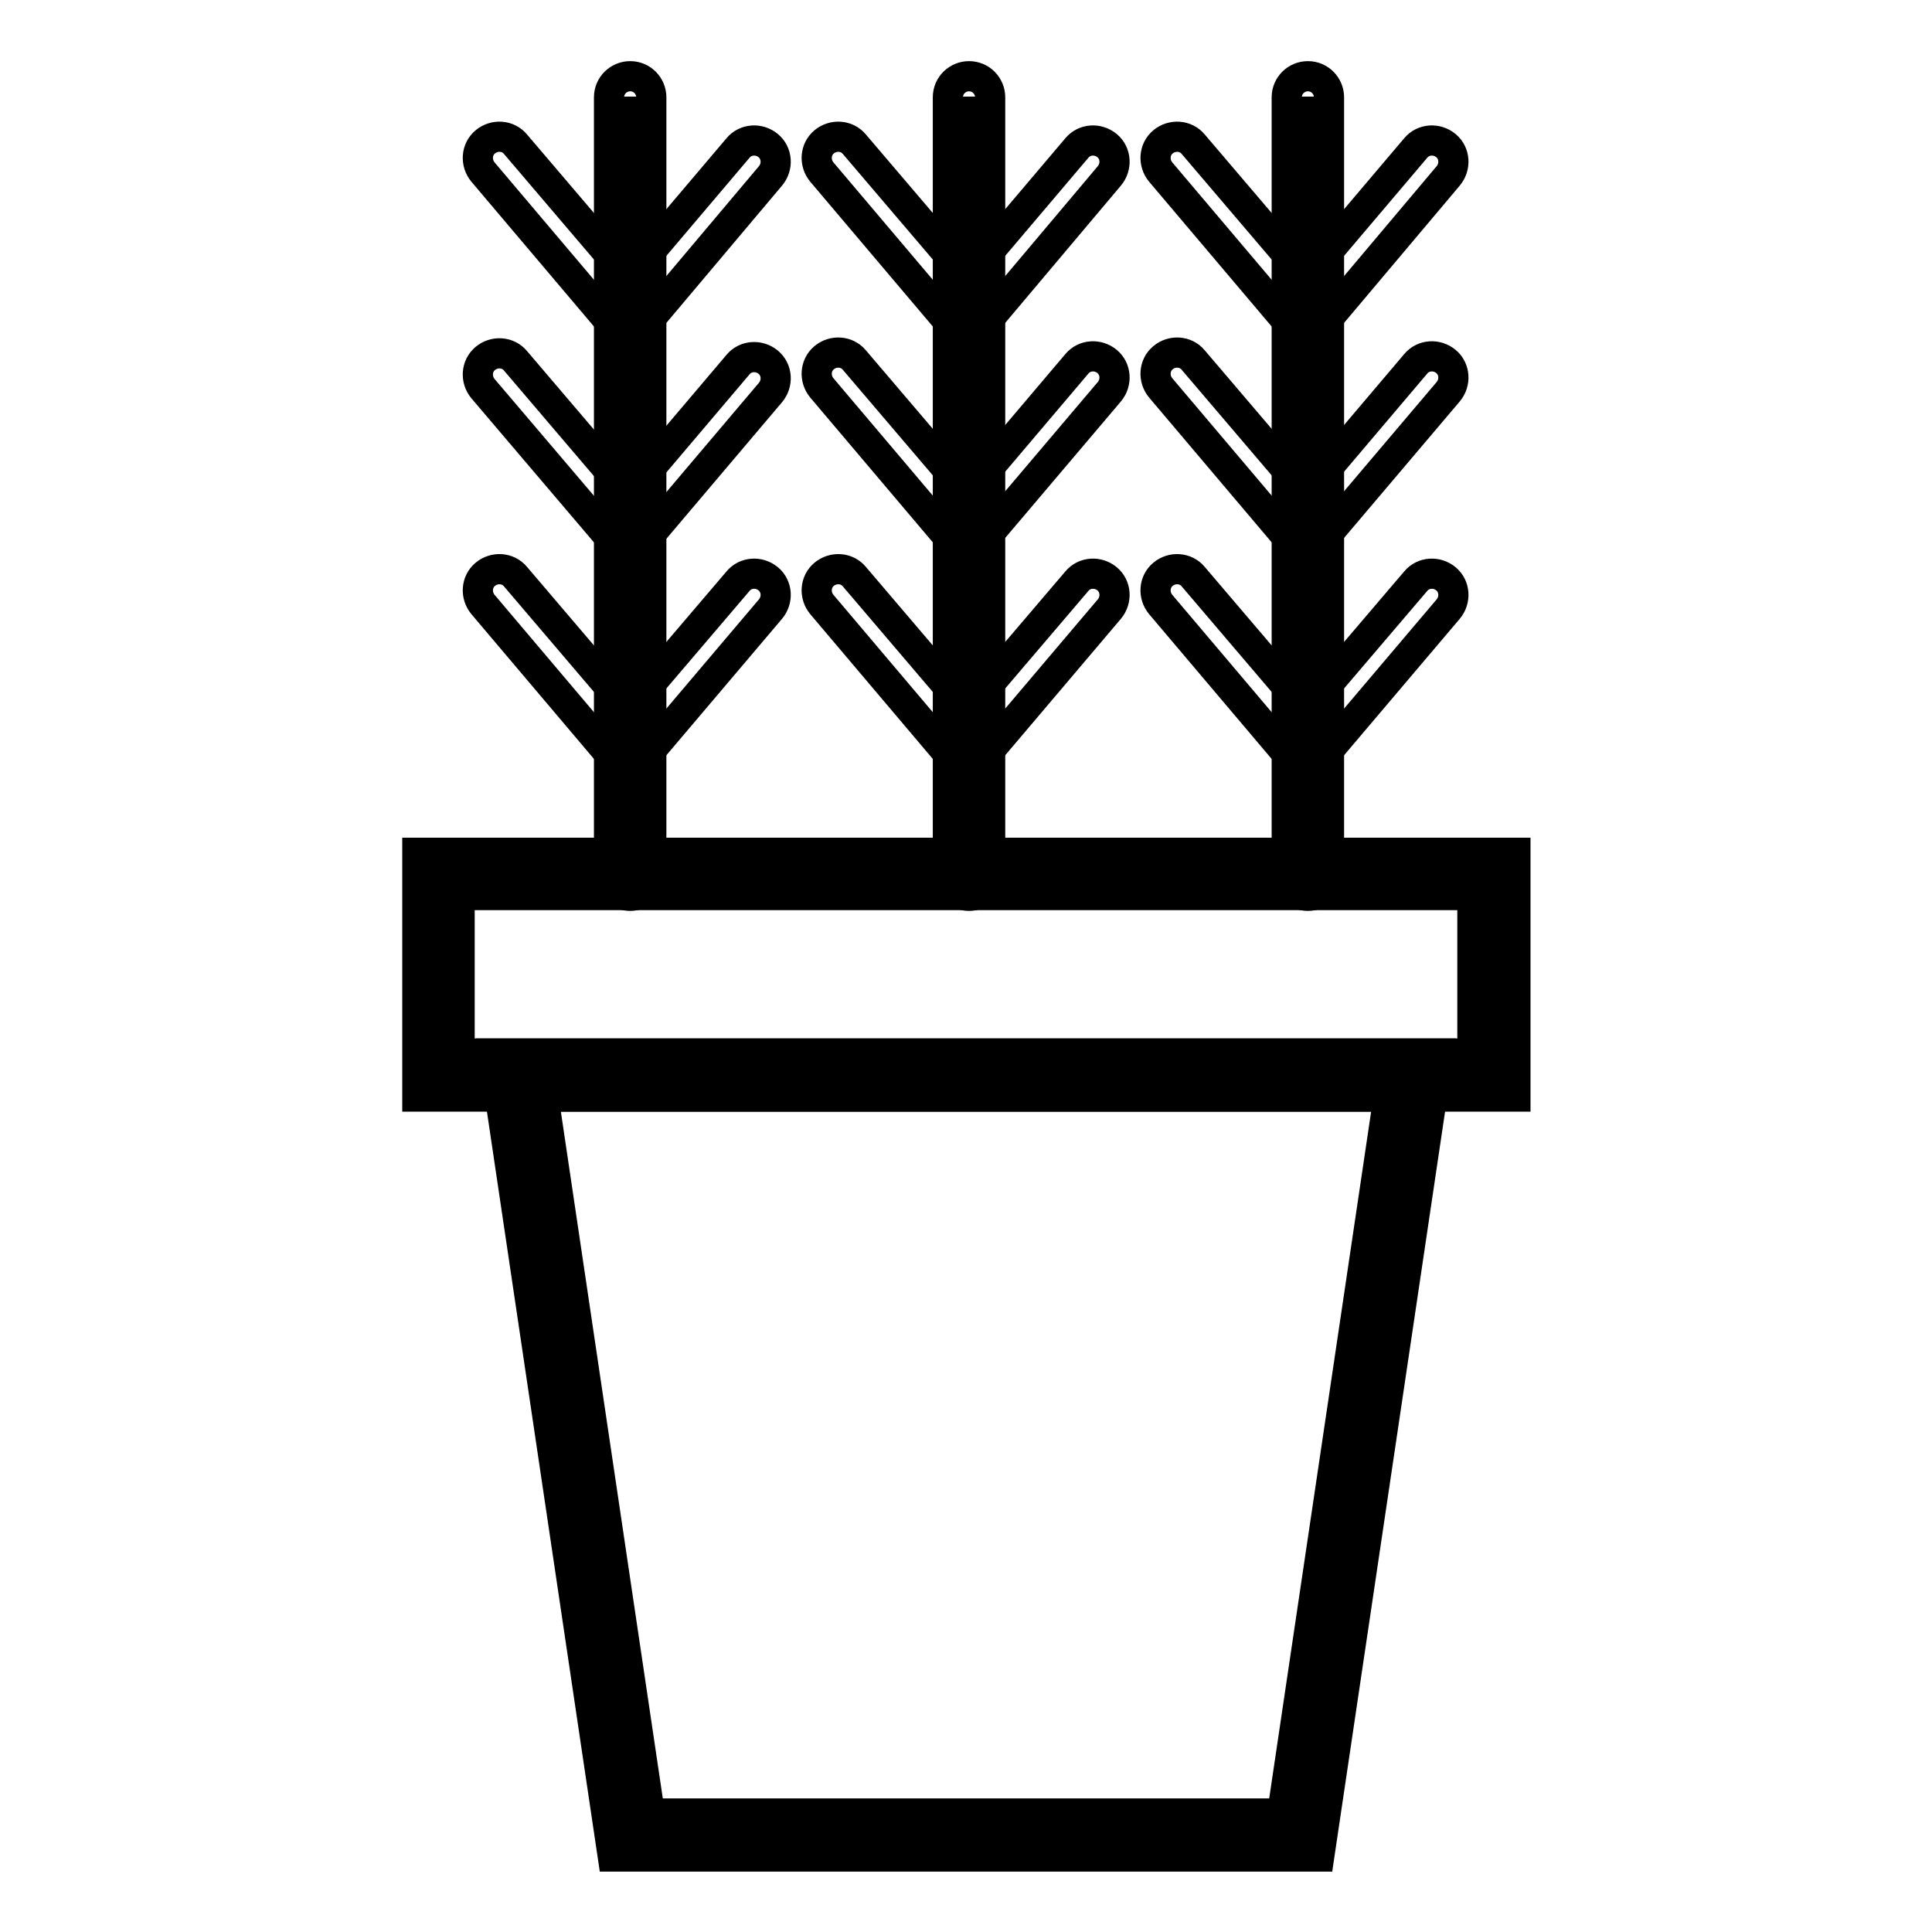
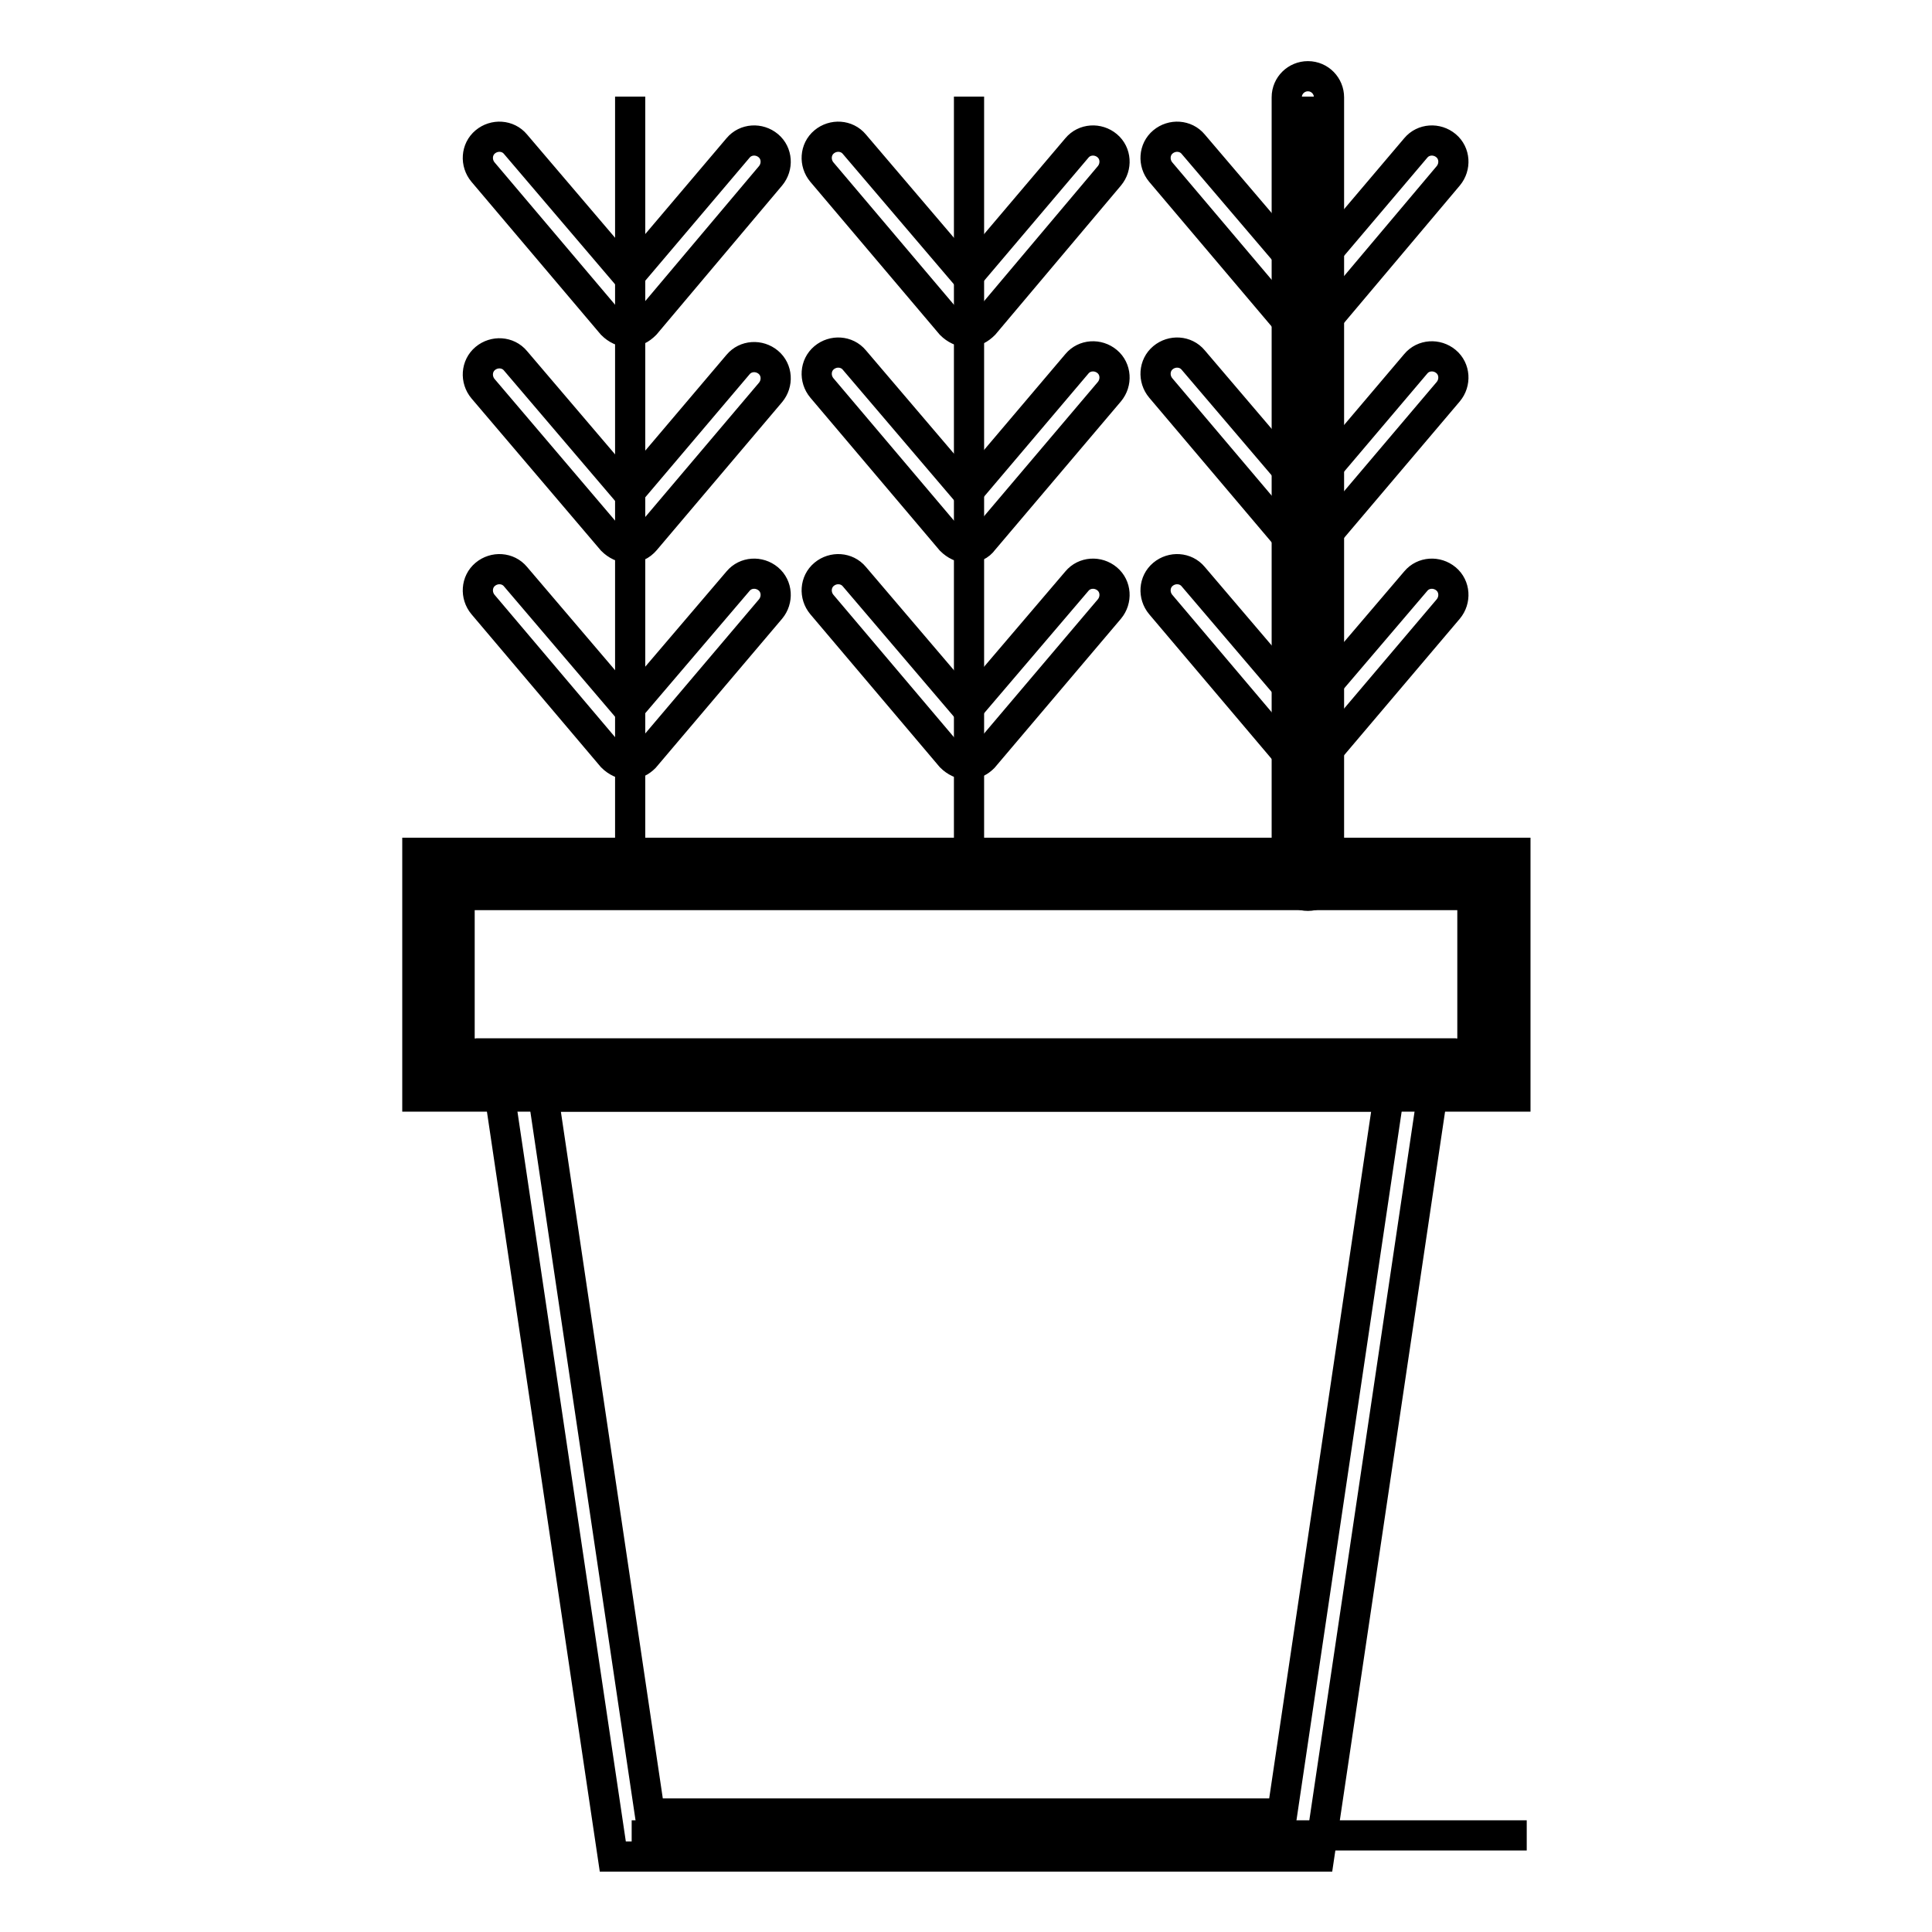
<svg xmlns="http://www.w3.org/2000/svg" version="1.1" x="0px" y="0px" viewBox="0 0 256 256" enable-background="new 0 0 256 256" xml:space="preserve">
  <g>
    <path stroke-width="4" fill-opacity="0" stroke="#000000" d="M58.1,115.8h139.8v26.6H58.1V115.8z" />
    <path stroke-width="4" fill-opacity="0" stroke="#000000" d="M200.7,145.3H55.3V113h145.5V145.3z M60.9,139.6h134.2v-21H60.9V139.6z" />
-     <path stroke-width="4" fill-opacity="0" stroke="#000000" d="M172.3,243.2H83.7l-15-100.7h118.6L172.3,243.2z" />
+     <path stroke-width="4" fill-opacity="0" stroke="#000000" d="M172.3,243.2H83.7h118.6L172.3,243.2z" />
    <path stroke-width="4" fill-opacity="0" stroke="#000000" d="M174.8,246H81.2L65.4,139.6h125.2L174.8,246L174.8,246z M86.1,240.3h83.8l14.1-95H72L86.1,240.3L86.1,240.3 z" />
    <path stroke-width="4" fill-opacity="0" stroke="#000000" d="M83.5,12.8v103" />
-     <path stroke-width="4" fill-opacity="0" stroke="#000000" d="M83.5,118.7c-1.6,0-2.8-1.3-2.8-2.8v-103c0-1.6,1.3-2.8,2.8-2.8c1.6,0,2.8,1.3,2.8,2.8v103 C86.3,117.4,85.1,118.7,83.5,118.7z" />
    <path stroke-width="4" fill-opacity="0" stroke="#000000" d="M83.3,44c-0.8,0-1.6-0.4-2.2-1L64,22.8c-1-1.2-0.9-3,0.3-4c1.2-1,3-0.9,4,0.3l15,17.6l14.5-17.1 c1-1.2,2.8-1.3,4-0.3c1.2,1,1.3,2.8,0.3,4L85.5,43C84.9,43.6,84.2,44,83.3,44z M83.3,72.6c-0.8,0-1.6-0.4-2.2-1L64,51.5 c-1-1.2-0.9-3,0.3-4c1.2-1,3-0.9,4,0.3l15,17.6l14.5-17.1c1-1.2,2.8-1.3,4-0.3c1.2,1,1.3,2.8,0.3,4L85.5,71.6 C84.9,72.3,84.2,72.6,83.3,72.6z M83.3,101.3c-0.8,0-1.6-0.4-2.2-1L64,80.1c-1-1.2-0.9-3,0.3-4c1.2-1,3-0.9,4,0.3l15,17.6L97.8,77 c1-1.2,2.8-1.3,4-0.3c1.2,1,1.3,2.8,0.3,4l-16.7,19.7C84.9,100.9,84.2,101.3,83.3,101.3z" />
    <path stroke-width="4" fill-opacity="0" stroke="#000000" d="M128.4,12.8v103" />
-     <path stroke-width="4" fill-opacity="0" stroke="#000000" d="M128.4,118.7c-1.6,0-2.8-1.3-2.8-2.8v-103c0-1.6,1.3-2.8,2.8-2.8c1.6,0,2.8,1.3,2.8,2.8v103 C131.2,117.4,130,118.7,128.4,118.7z" />
    <path stroke-width="4" fill-opacity="0" stroke="#000000" d="M128.2,44c-0.8,0-1.6-0.4-2.2-1l-17.1-20.2c-1-1.2-0.9-3,0.3-4s3-0.9,4,0.3l15,17.6l14.5-17.1 c1-1.2,2.8-1.3,4-0.3c1.2,1,1.3,2.8,0.3,4L130.4,43C129.8,43.6,129.1,44,128.2,44z M128.2,72.6c-0.8,0-1.6-0.4-2.2-1l-17.1-20.2 c-1-1.2-0.9-3,0.3-4s3-0.9,4,0.3l15,17.6l14.5-17.1c1-1.2,2.8-1.3,4-0.3c1.2,1,1.3,2.8,0.3,4l-16.7,19.7 C129.8,72.3,129.1,72.6,128.2,72.6z M128.2,101.3c-0.8,0-1.6-0.4-2.2-1l-17.1-20.2c-1-1.2-0.9-3,0.3-4c1.2-1,3-0.9,4,0.3l15,17.6 L142.7,77c1-1.2,2.8-1.3,4-0.3c1.2,1,1.3,2.8,0.3,4l-16.7,19.7C129.8,100.9,129.1,101.3,128.2,101.3z" />
    <path stroke-width="4" fill-opacity="0" stroke="#000000" d="M173.3,12.8v103" />
    <path stroke-width="4" fill-opacity="0" stroke="#000000" d="M173.3,118.7c-1.6,0-2.8-1.3-2.8-2.8v-103c0-1.6,1.3-2.8,2.8-2.8c1.6,0,2.8,1.3,2.8,2.8v103 C176.1,117.4,174.9,118.7,173.3,118.7z" />
    <path stroke-width="4" fill-opacity="0" stroke="#000000" d="M173.1,44c-0.8,0-1.6-0.4-2.2-1l-17.1-20.2c-1-1.2-0.9-3,0.3-4s3-0.9,4,0.3l15,17.6l14.5-17.1 c1-1.2,2.8-1.3,4-0.3c1.2,1,1.3,2.8,0.3,4L175.3,43C174.7,43.6,174,44,173.1,44L173.1,44z M173.1,72.6c-0.8,0-1.6-0.4-2.2-1 l-17.1-20.2c-1-1.2-0.9-3,0.3-4s3-0.9,4,0.3l15,17.6l14.5-17.1c1-1.2,2.8-1.3,4-0.3c1.2,1,1.3,2.8,0.3,4l-16.7,19.7 C174.7,72.3,174,72.6,173.1,72.6z M173.1,101.3c-0.8,0-1.6-0.4-2.2-1l-17.1-20.2c-1-1.2-0.9-3,0.3-4c1.2-1,3-0.9,4,0.3l15,17.6 L187.6,77c1-1.2,2.8-1.3,4-0.3c1.2,1,1.3,2.8,0.3,4l-16.7,19.7C174.7,100.9,174,101.3,173.1,101.3L173.1,101.3z" />
  </g>
</svg>